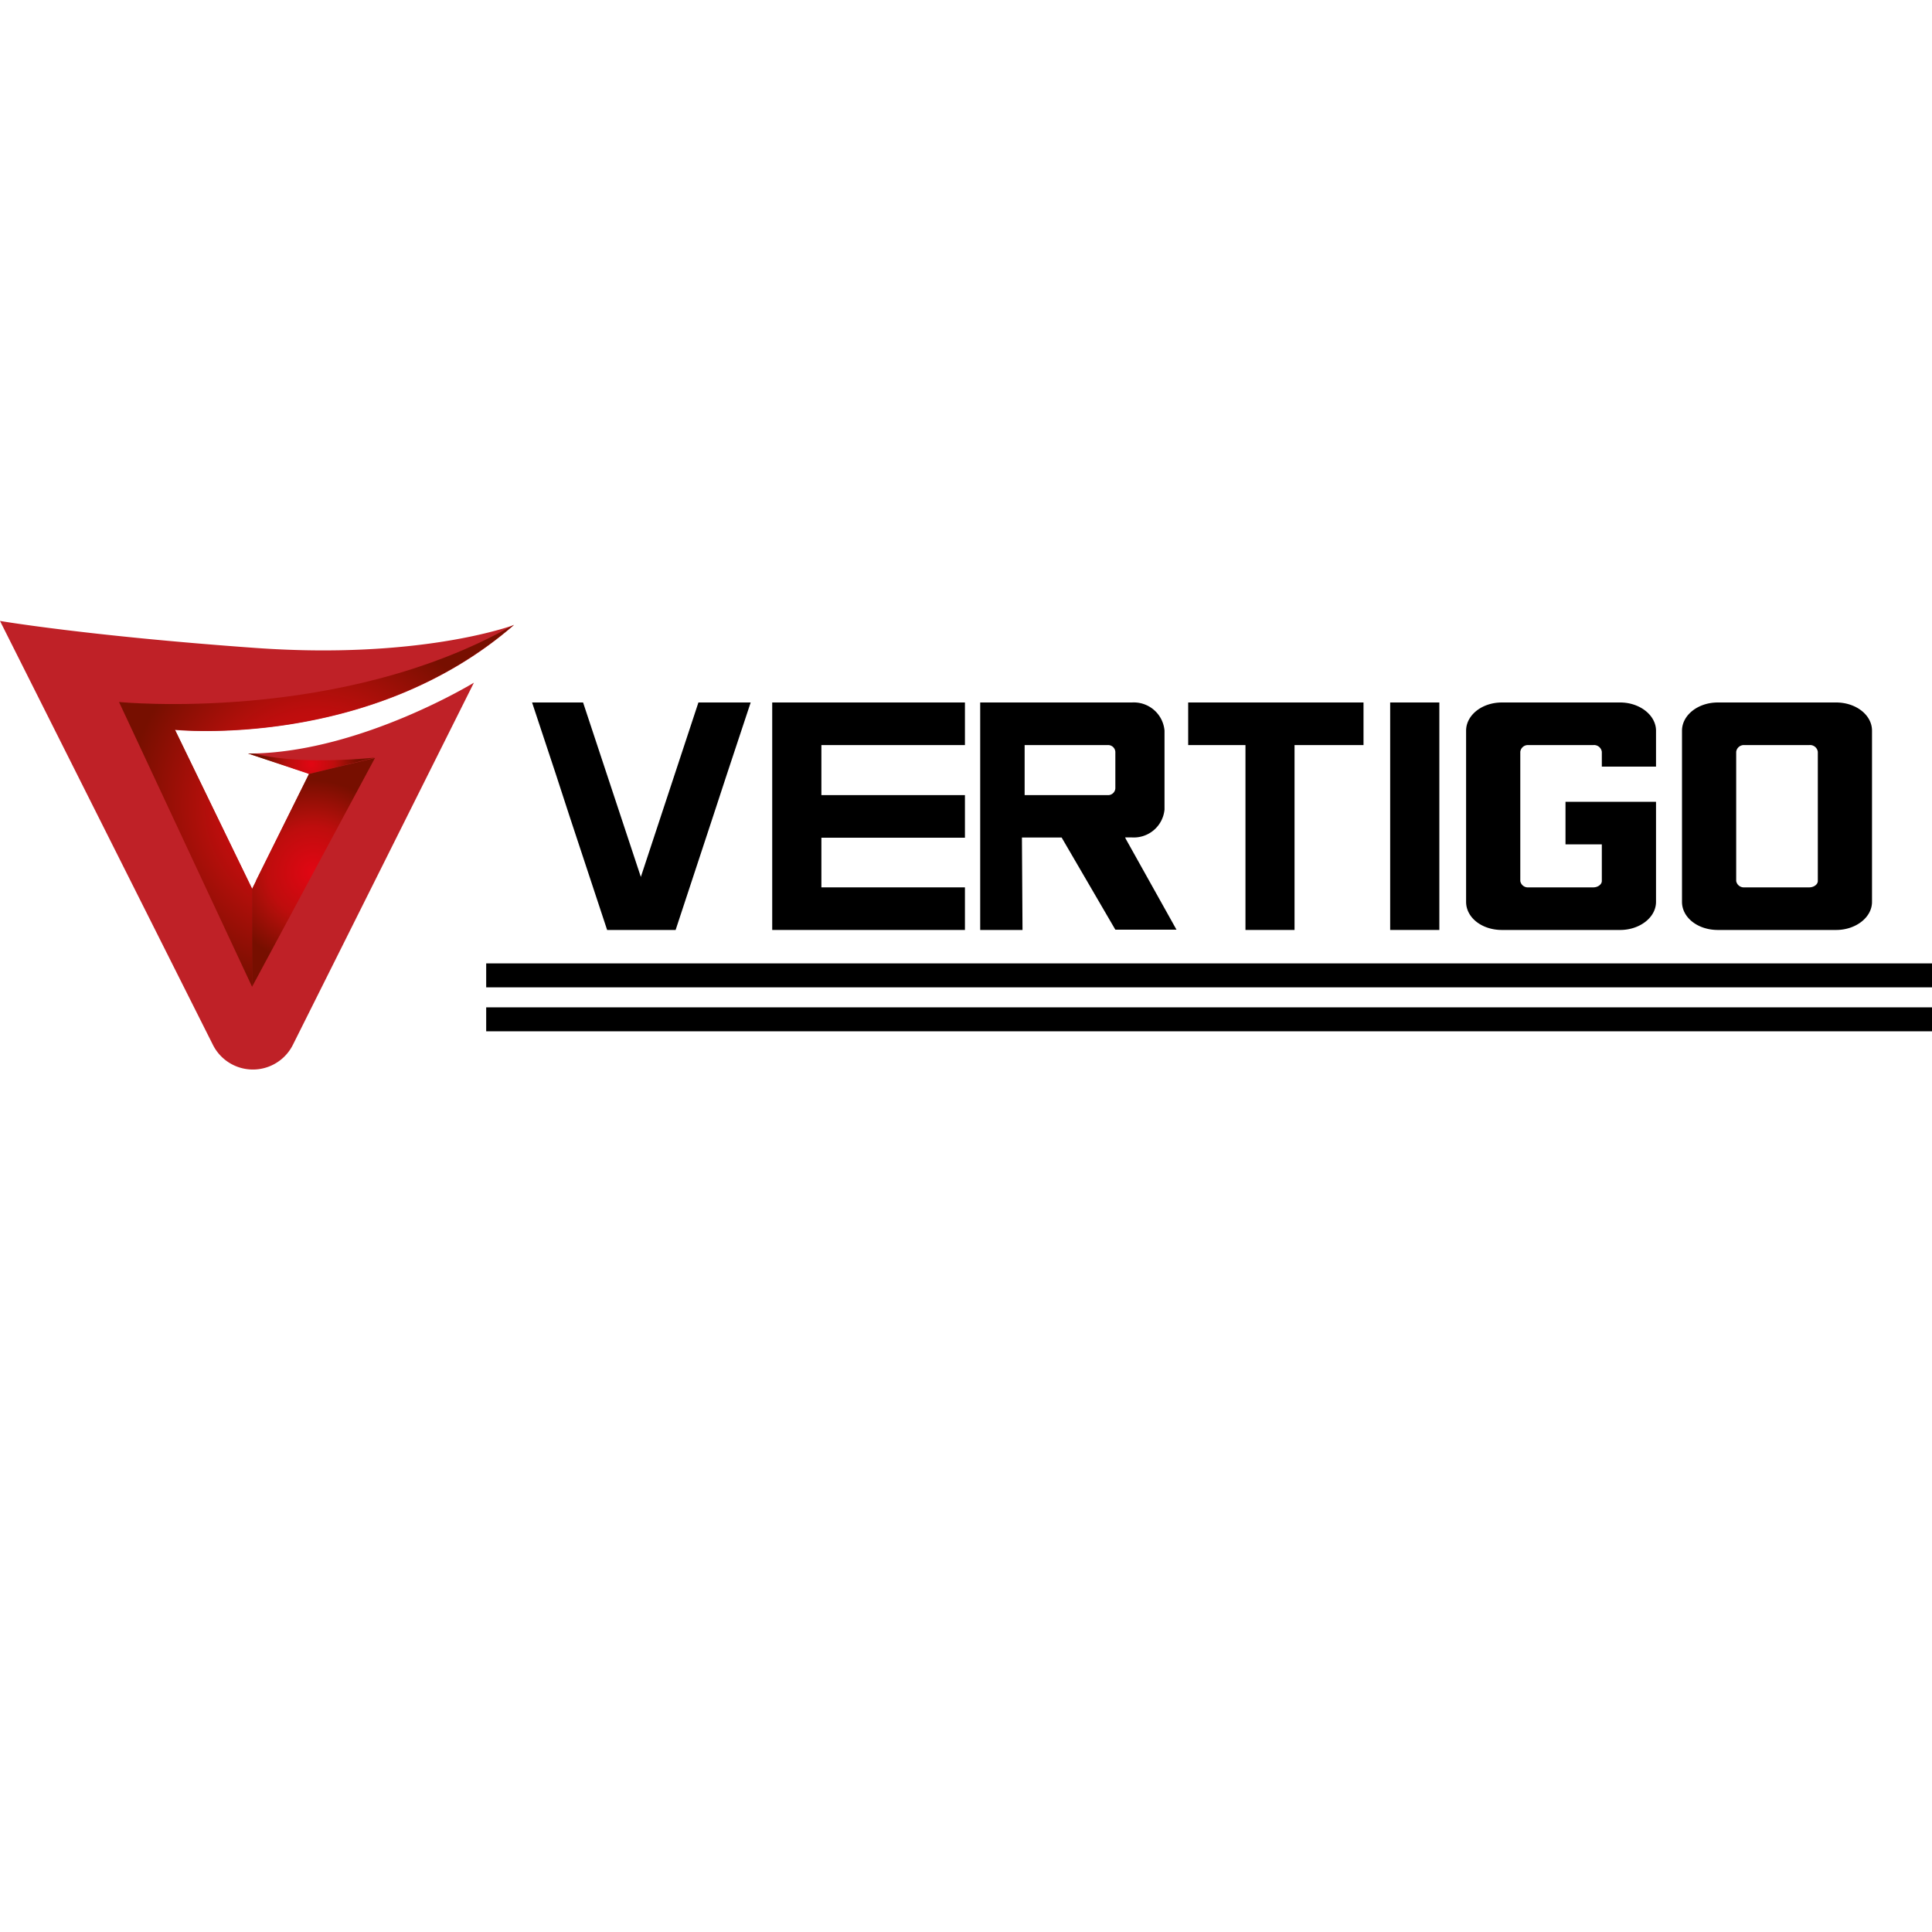
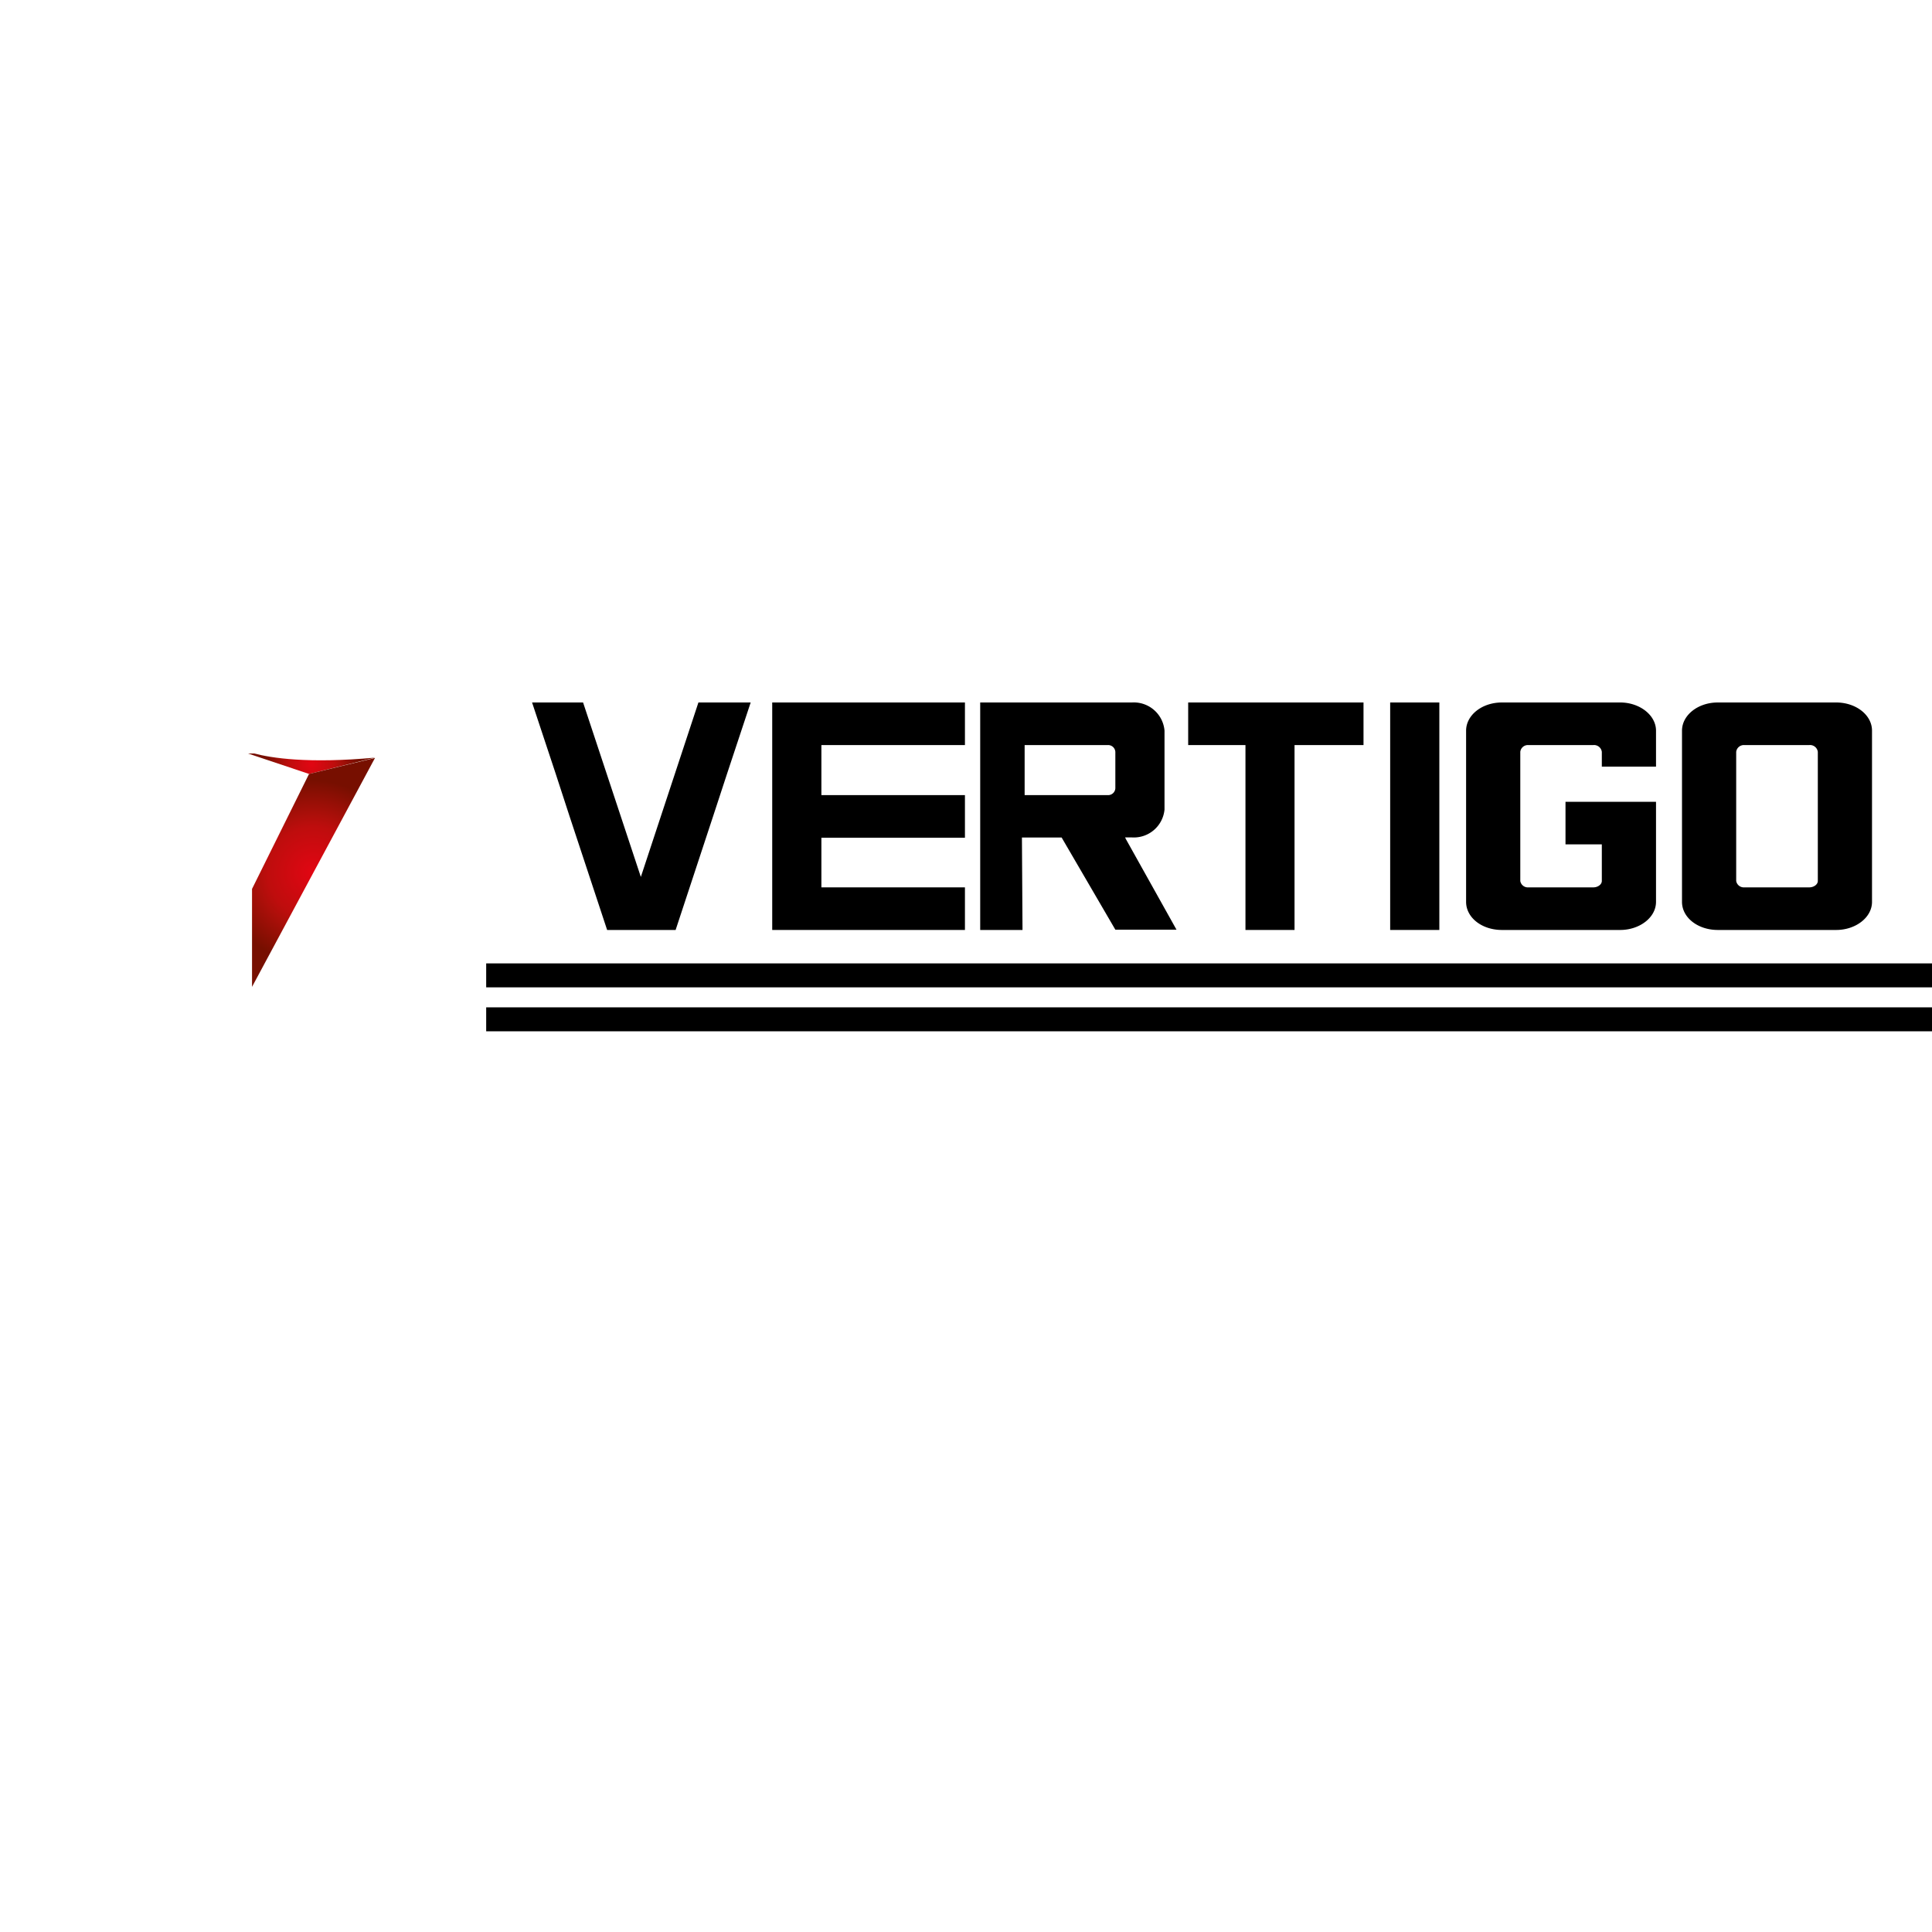
<svg xmlns="http://www.w3.org/2000/svg" xmlns:xlink="http://www.w3.org/1999/xlink" id="Capa_1" data-name="Capa 1" viewBox="0 0 200 200">
  <defs>
    <style>.cls-1{fill:#bf2127;}.cls-2{fill:url(#GradientFill_3);}.cls-3{fill:url(#GradientFill_3-2);}.cls-4{fill:url(#GradientFill_3-3);}</style>
    <radialGradient id="GradientFill_3" cx="32.24" cy="79.07" r="4.71" gradientUnits="userSpaceOnUse">
      <stop offset="0" stop-color="#e20613" />
      <stop offset="0.5" stop-color="#be0d0d" />
      <stop offset="0.62" stop-color="#ad0f0a" />
      <stop offset="1" stop-color="#770f00" />
    </radialGradient>
    <radialGradient id="GradientFill_3-2" cx="32.45" cy="90.31" r="9.51" xlink:href="#GradientFill_3" />
    <radialGradient id="GradientFill_3-3" cx="32.76" cy="83.43" r="19.61" xlink:href="#GradientFill_3" />
  </defs>
-   <path class="cls-1" d="M26.32,78c11.19-.27,22.74-7.33,22.74-7.33L30.32,108.16a4.63,4.63,0,0,1-8.28,0L0,64.28s9.11,1.55,26.39,2.79c16.84,1.21,26.33-2.19,26.82-2.37-14.86,12.93-35.1,10.86-35.1,10.86l8,16.46.4-.79,0-.09,5.4-10.87.07-.15L31.74,80l-6.07-2Z" />
  <path class="cls-2" d="M32,80.12,25.67,78h.65c1.74.46,5.54,1.07,12.5.43Z" />
  <polygon class="cls-3" points="38.82 78.46 26.09 102.16 26.09 92.02 31.99 80.12 38.82 78.46" />
-   <path class="cls-4" d="M26.09,92v10.14L12.32,72.67s22.92,2.27,40.89-8c-14.86,12.93-35.1,10.86-35.1,10.86Z" />
  <polygon points="72.58 72.72 72.3 72.72 66.34 90.78 60.36 72.72 55.08 72.72 57.52 80.08 58.96 84.5 62.85 96.27 64.53 96.27 64.61 96.27 64.81 96.27 65.59 96.27 68.17 96.27 69.94 96.27 73.82 84.5 75.27 80.08 77.71 72.72 72.58 72.72" />
  <polygon points="99.89 77.13 99.89 72.72 85.03 72.72 84.51 72.72 79.94 72.72 79.94 96.27 84.51 96.27 85.03 96.27 99.89 96.27 99.89 91.86 85.03 91.86 85.03 86.72 99.89 86.72 99.89 82.31 85.03 82.31 85.03 77.13 99.89 77.13" />
  <path d="M120.55,83.8V75.64a3.19,3.19,0,0,0-3.37-2.92H101.47V96.27h4.38l-.06-9.57,4.11,0,5.56,9.54h6.33l-5.24-9.38-.08-.17h.71A3.19,3.19,0,0,0,120.55,83.8Zm-5.09-2.19a.75.75,0,0,1-.8.7h-8.59V77.13h8.59a.75.75,0,0,1,.8.7Z" />
  <polygon points="123 72.72 123 77.13 128.93 77.13 128.93 96.27 134.01 96.27 134.01 77.13 141.15 77.13 141.15 72.72 123 72.72" />
  <path d="M149,96.27h-5.09V72.72H149Z" />
  <path d="M171.43,79.36V75.64c0-1.6-1.68-2.92-3.71-2.92H155.48c-2.08,0-3.71,1.32-3.71,2.92V93.36c0,1.63,1.63,2.91,3.71,2.91h12.24c2,0,3.71-1.28,3.71-2.91V83h-9.37v4.41h3.76V91.2c0,.35-.4.66-.88.66h-6.72a.79.79,0,0,1-.84-.66V77.83a.79.79,0,0,1,.84-.7h6.72a.81.81,0,0,1,.88.7v1.53Z" />
  <path d="M190.08,72.72H177.83c-2.07,0-3.71,1.32-3.71,2.92V93.36c0,1.63,1.64,2.91,3.71,2.91h12.25c2,0,3.71-1.28,3.71-2.91V75.64C193.79,74,192.11,72.72,190.08,72.72Zm-1.9,18.48c0,.35-.4.66-.89.66h-6.71a.8.8,0,0,1-.85-.66V77.83a.8.8,0,0,1,.85-.7h6.71a.81.81,0,0,1,.89.7Z" />
  <rect x="50.33" y="99.73" width="149.67" height="2.48" />
  <rect x="50.33" y="104.28" width="149.67" height="2.48" />
</svg>